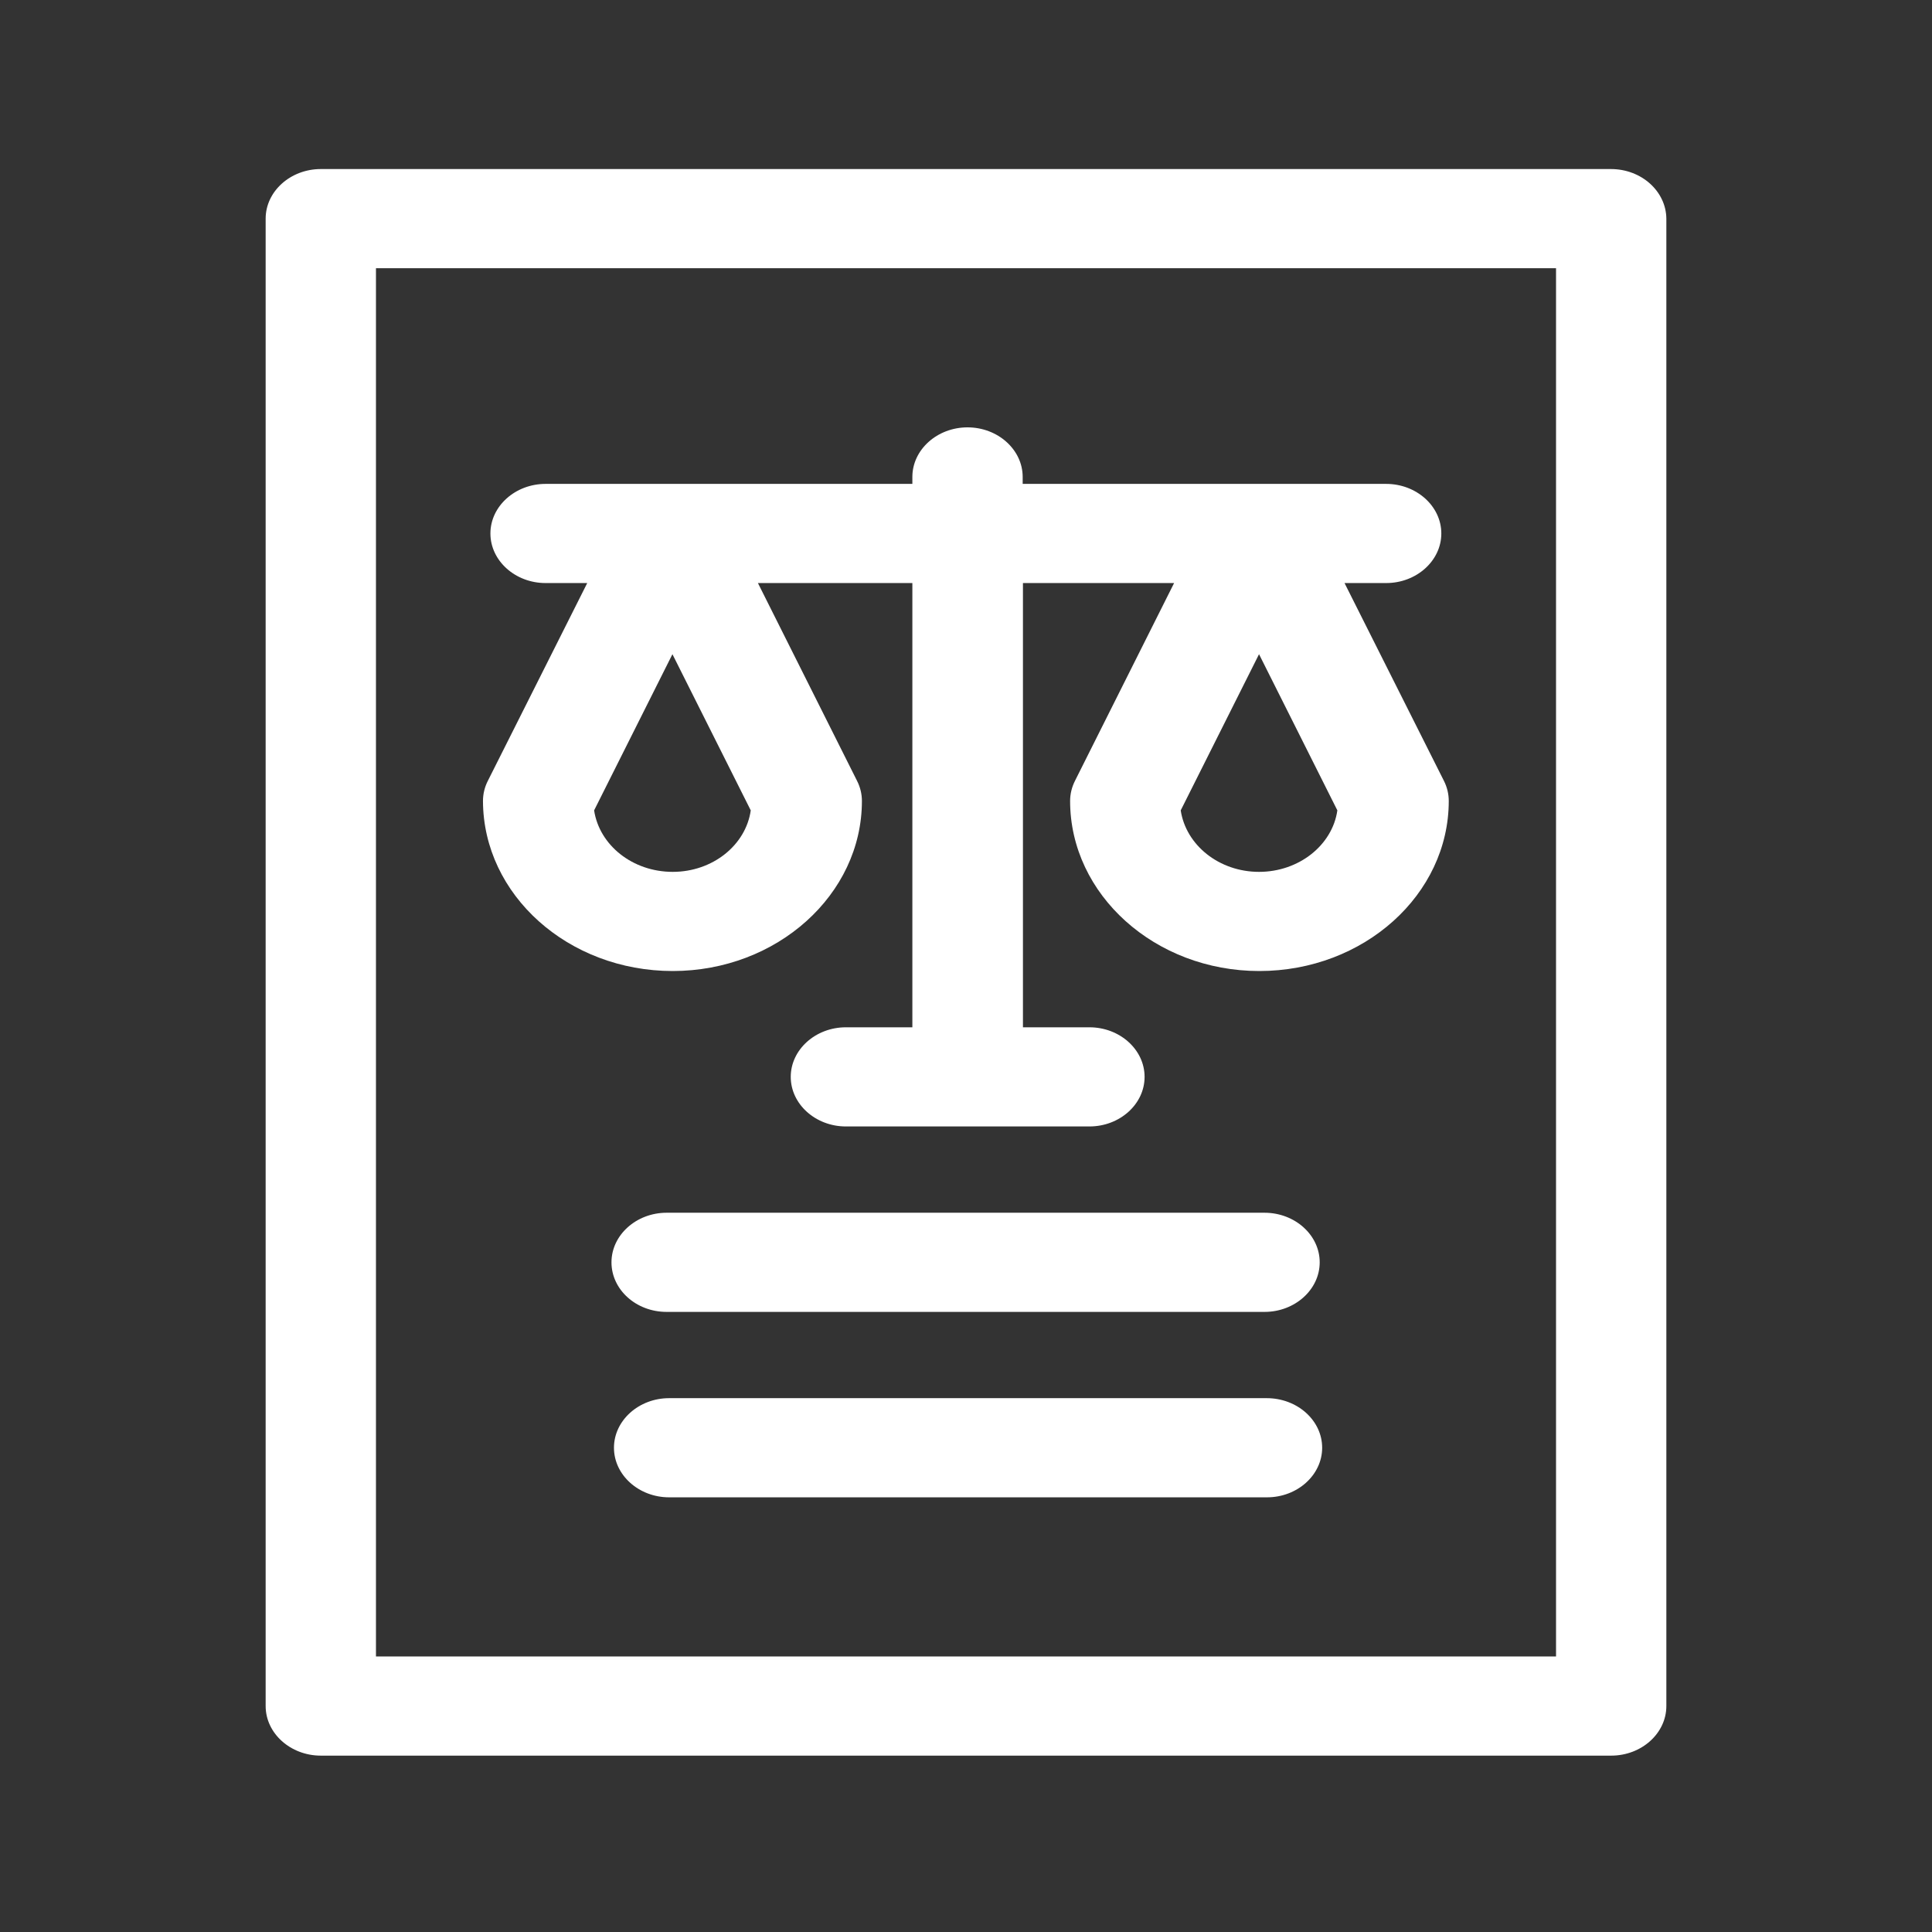
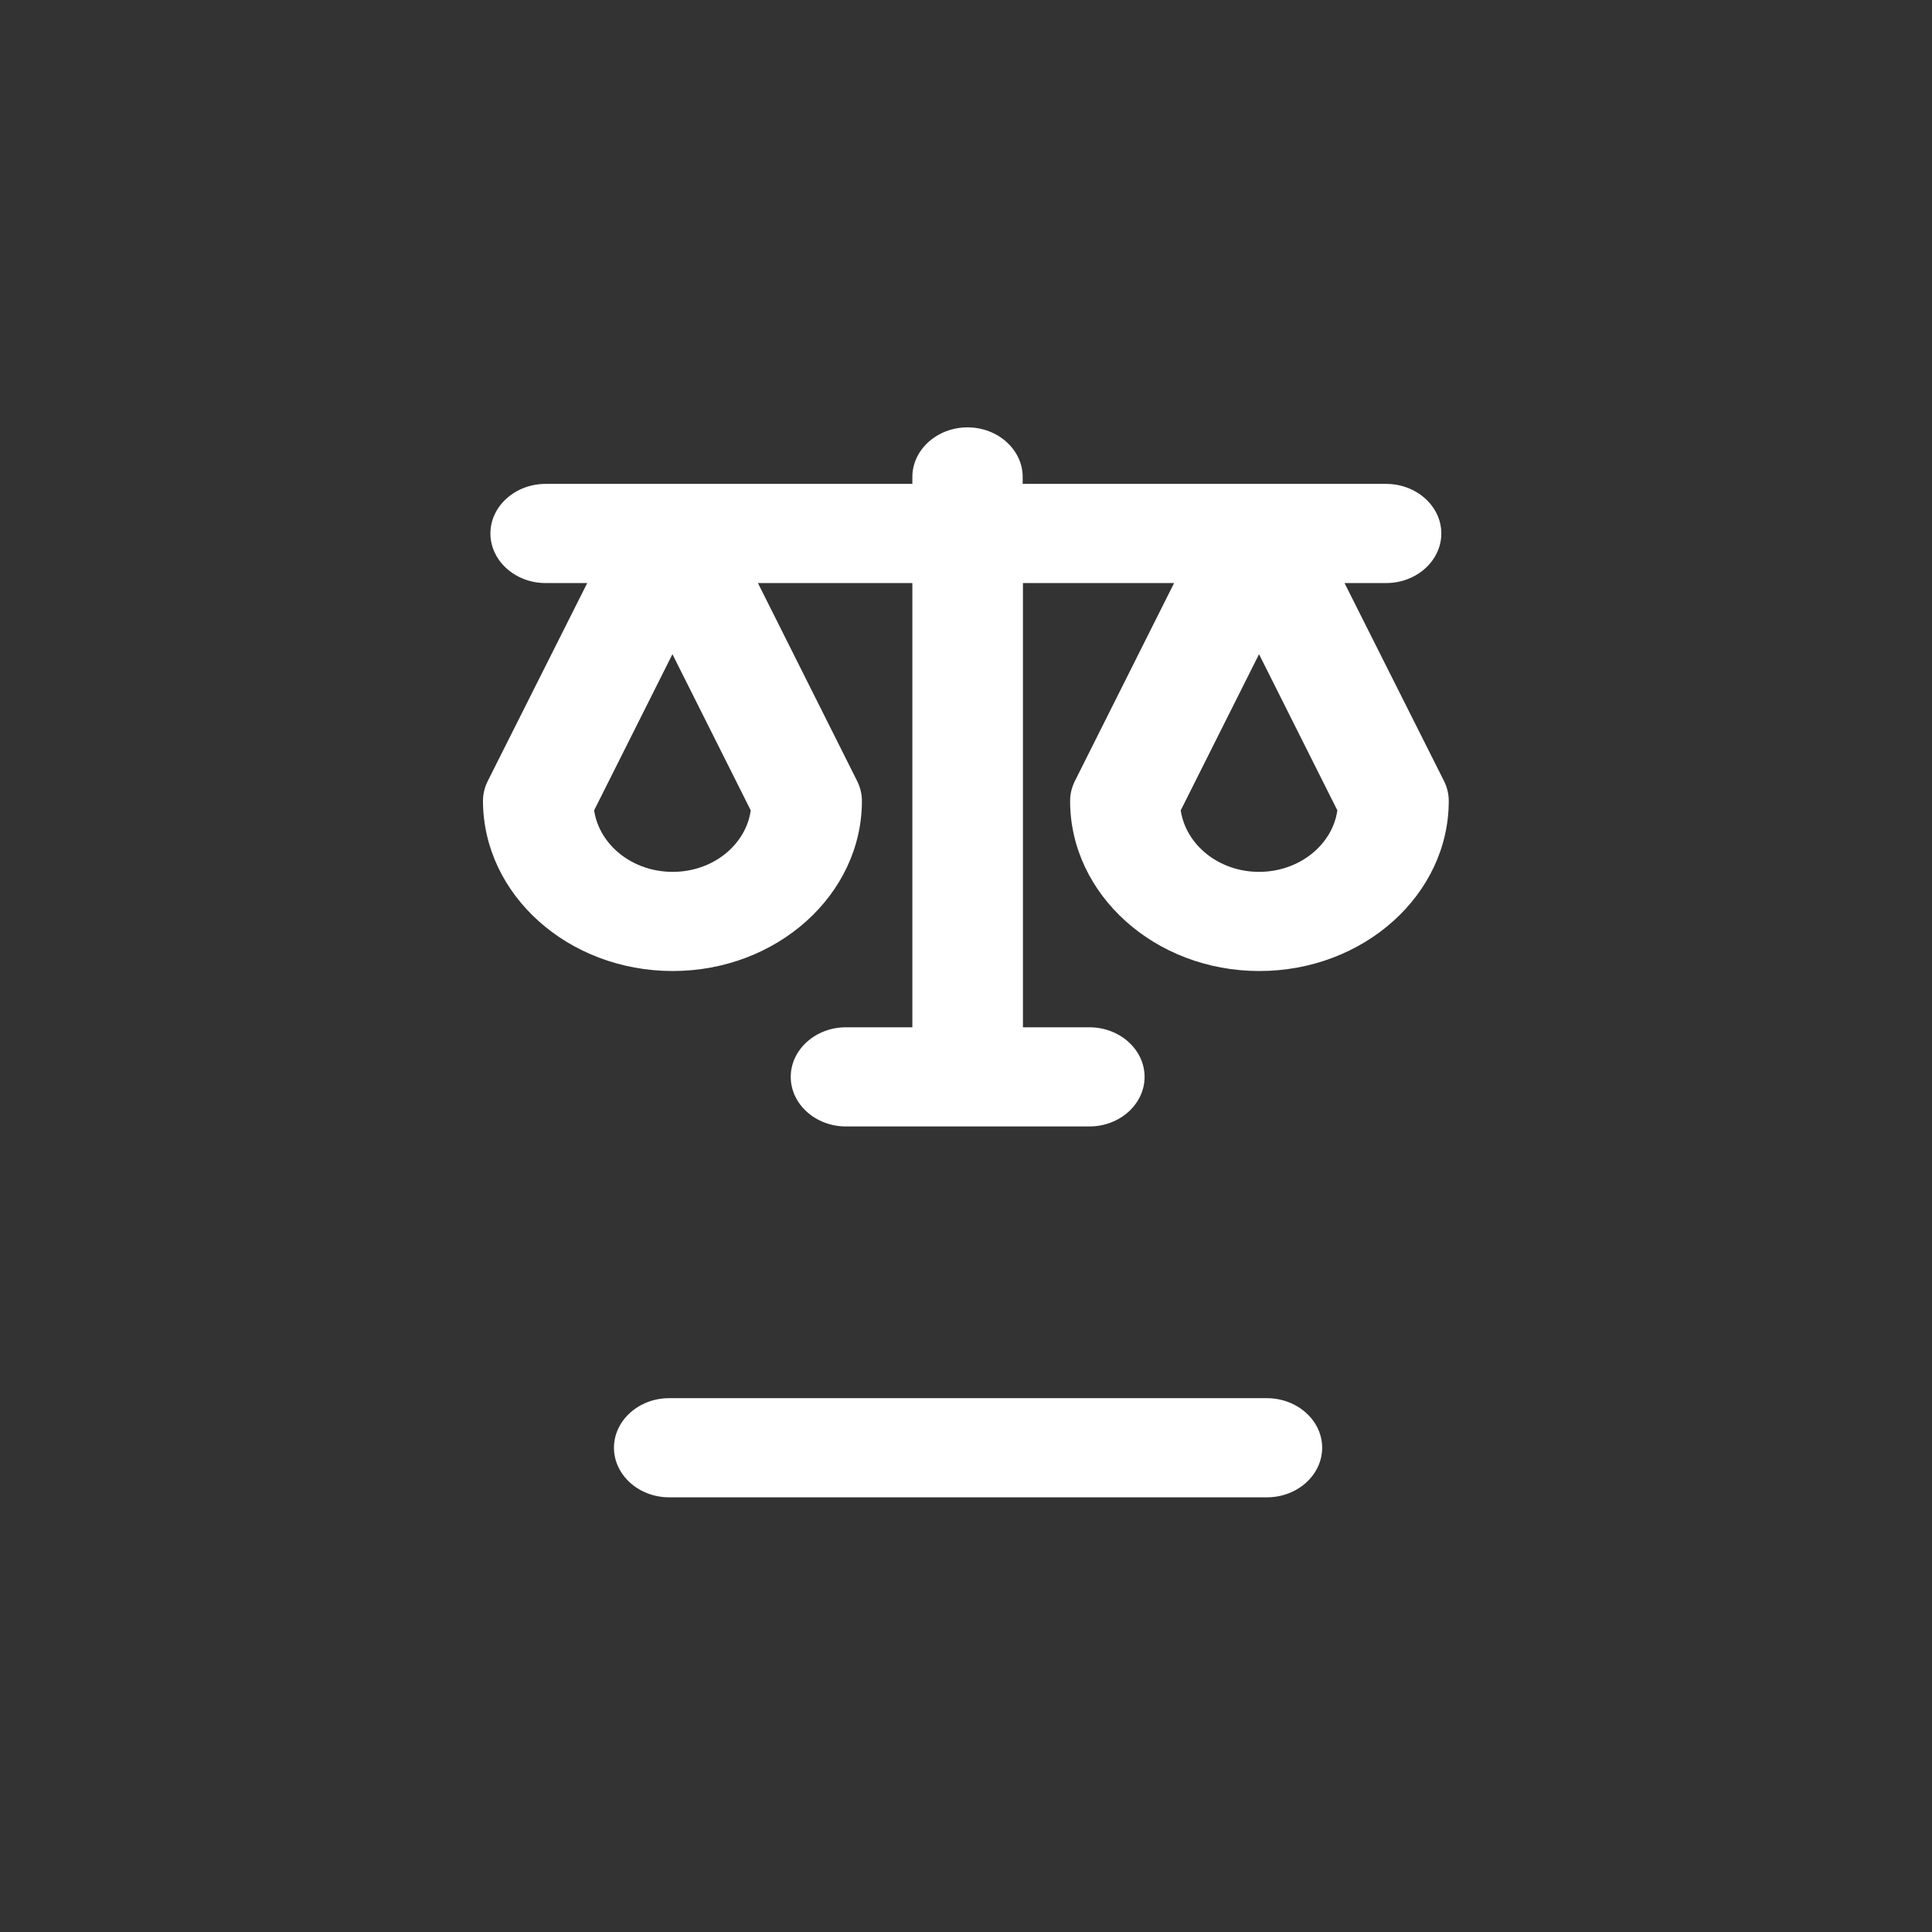
<svg xmlns="http://www.w3.org/2000/svg" width="80" height="80" viewBox="0 0 80 80" fill="none">
  <rect x="0" y="0" width="80" height="80" fill="#333333" stroke="none" />
-   <path d="M66.705 7H13.284C12.028 7 11 7.924 11 9.053V70.644C11 71.773 12.028 72.697 13.284 72.697H66.716C67.972 72.697 69 71.773 69 70.644V9.053C68.989 7.924 67.972 7 66.705 7ZM64.421 68.591H15.568V11.106H64.432V68.591H64.421Z" fill="white" />
  <path d="M27.856 40.208C32.172 40.208 35.69 37.046 35.69 33.166C35.69 32.879 35.621 32.591 35.484 32.324L31.384 24.143H37.779V42.538H35.027C33.771 42.538 32.743 43.462 32.743 44.591C32.743 45.72 33.771 46.644 35.027 46.644H45.111C46.367 46.644 47.395 45.72 47.395 44.591C47.395 43.462 46.367 42.538 45.111 42.538H42.358V24.143H48.617L44.517 32.324C44.38 32.591 44.311 32.879 44.311 33.166C44.311 37.046 47.828 40.208 52.145 40.208C56.473 40.208 59.99 37.046 59.99 33.166C59.99 32.879 59.922 32.591 59.785 32.324L55.674 24.143H57.398C58.654 24.143 59.682 23.219 59.682 22.09C59.682 20.961 58.654 20.037 57.398 20.037H42.347V19.749C42.347 18.62 41.319 17.696 40.063 17.696C38.807 17.696 37.779 18.62 37.779 19.749V20.037H22.591C21.335 20.037 20.307 20.961 20.307 22.09C20.307 23.219 21.335 24.143 22.591 24.143H24.316L20.205 32.324C20.067 32.591 19.999 32.879 19.999 33.166C20.01 37.056 23.528 40.208 27.856 40.208V40.208ZM52.134 36.102C50.478 36.102 49.108 34.993 48.891 33.556L52.134 27.089L55.377 33.556C55.171 34.993 53.789 36.102 52.134 36.102V36.102ZM27.856 36.102C26.188 36.102 24.818 34.993 24.601 33.556L27.844 27.089L31.087 33.556C30.882 34.993 29.512 36.102 27.856 36.102V36.102Z" fill="white" />
-   <path d="M27.604 54.323H52.362C53.618 54.323 54.646 53.399 54.646 52.27C54.646 51.141 53.618 50.217 52.362 50.217H27.604C26.348 50.217 25.32 51.141 25.32 52.27C25.32 53.399 26.337 54.323 27.604 54.323Z" fill="white" />
  <path d="M52.453 57.895H27.707C26.451 57.895 25.423 58.819 25.423 59.948C25.423 61.077 26.451 62.001 27.707 62.001H52.464C53.721 62.001 54.748 61.077 54.748 59.948C54.748 58.819 53.721 57.895 52.453 57.895Z" fill="white" />
</svg>